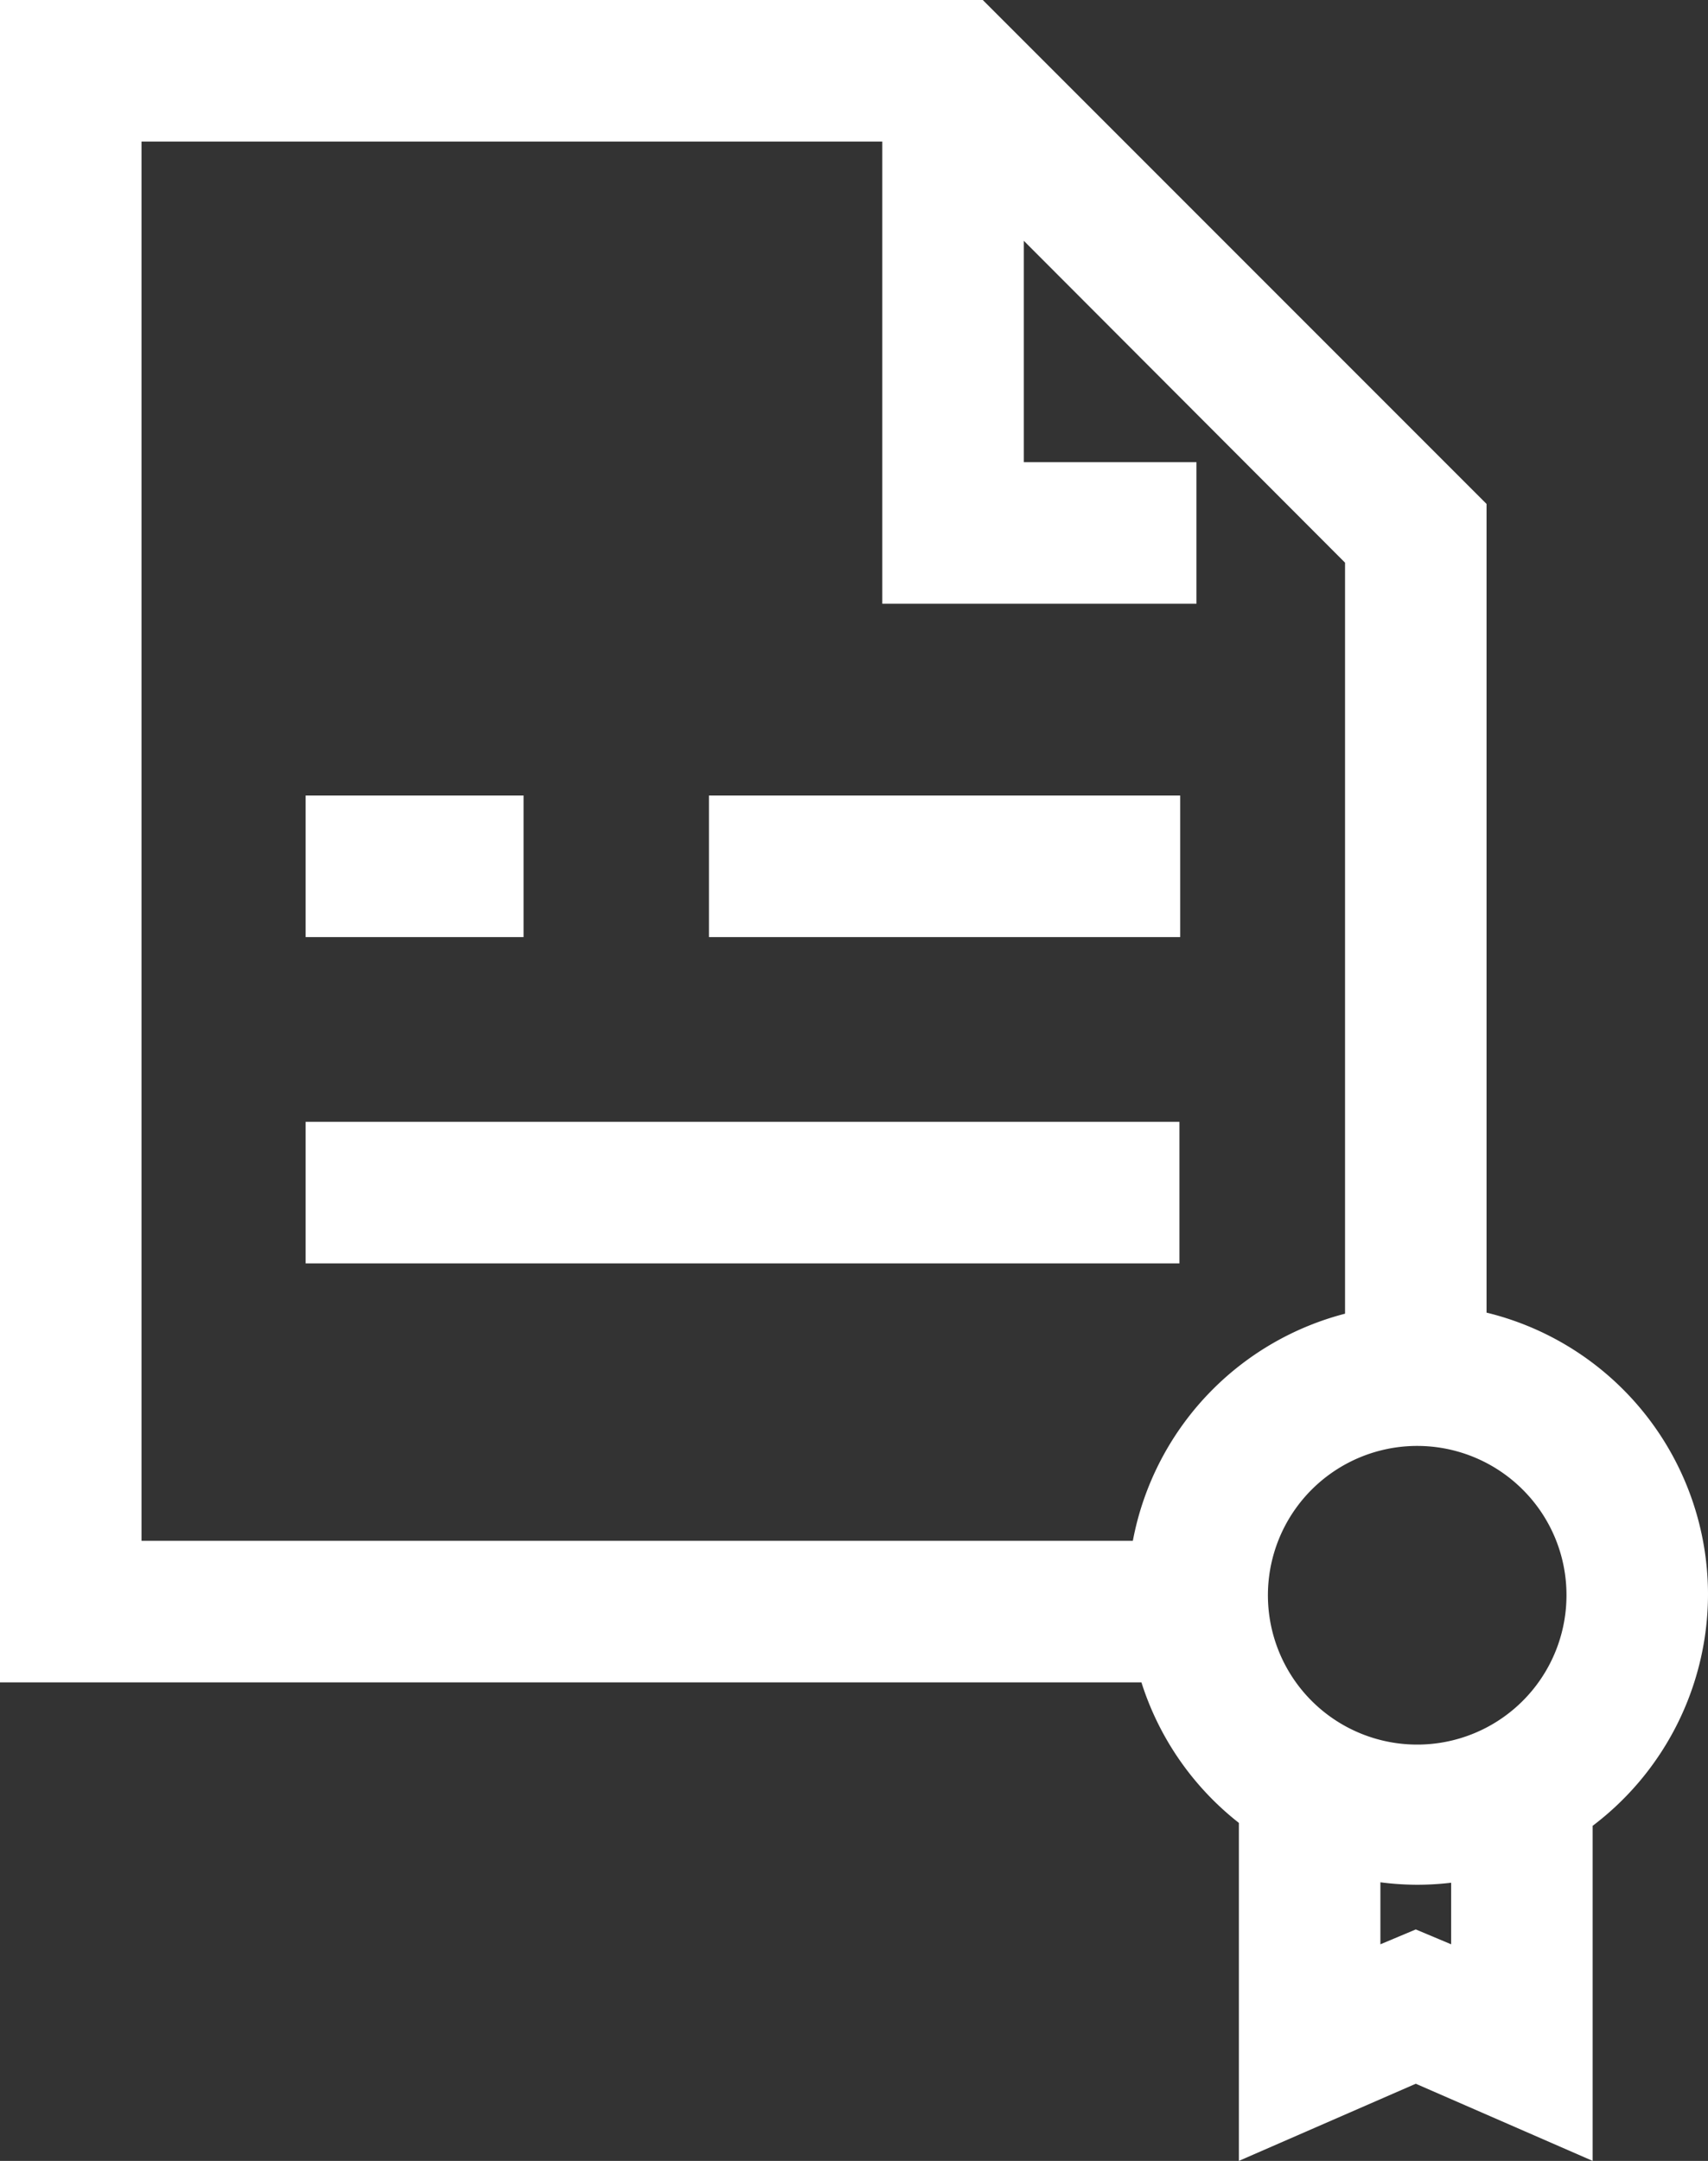
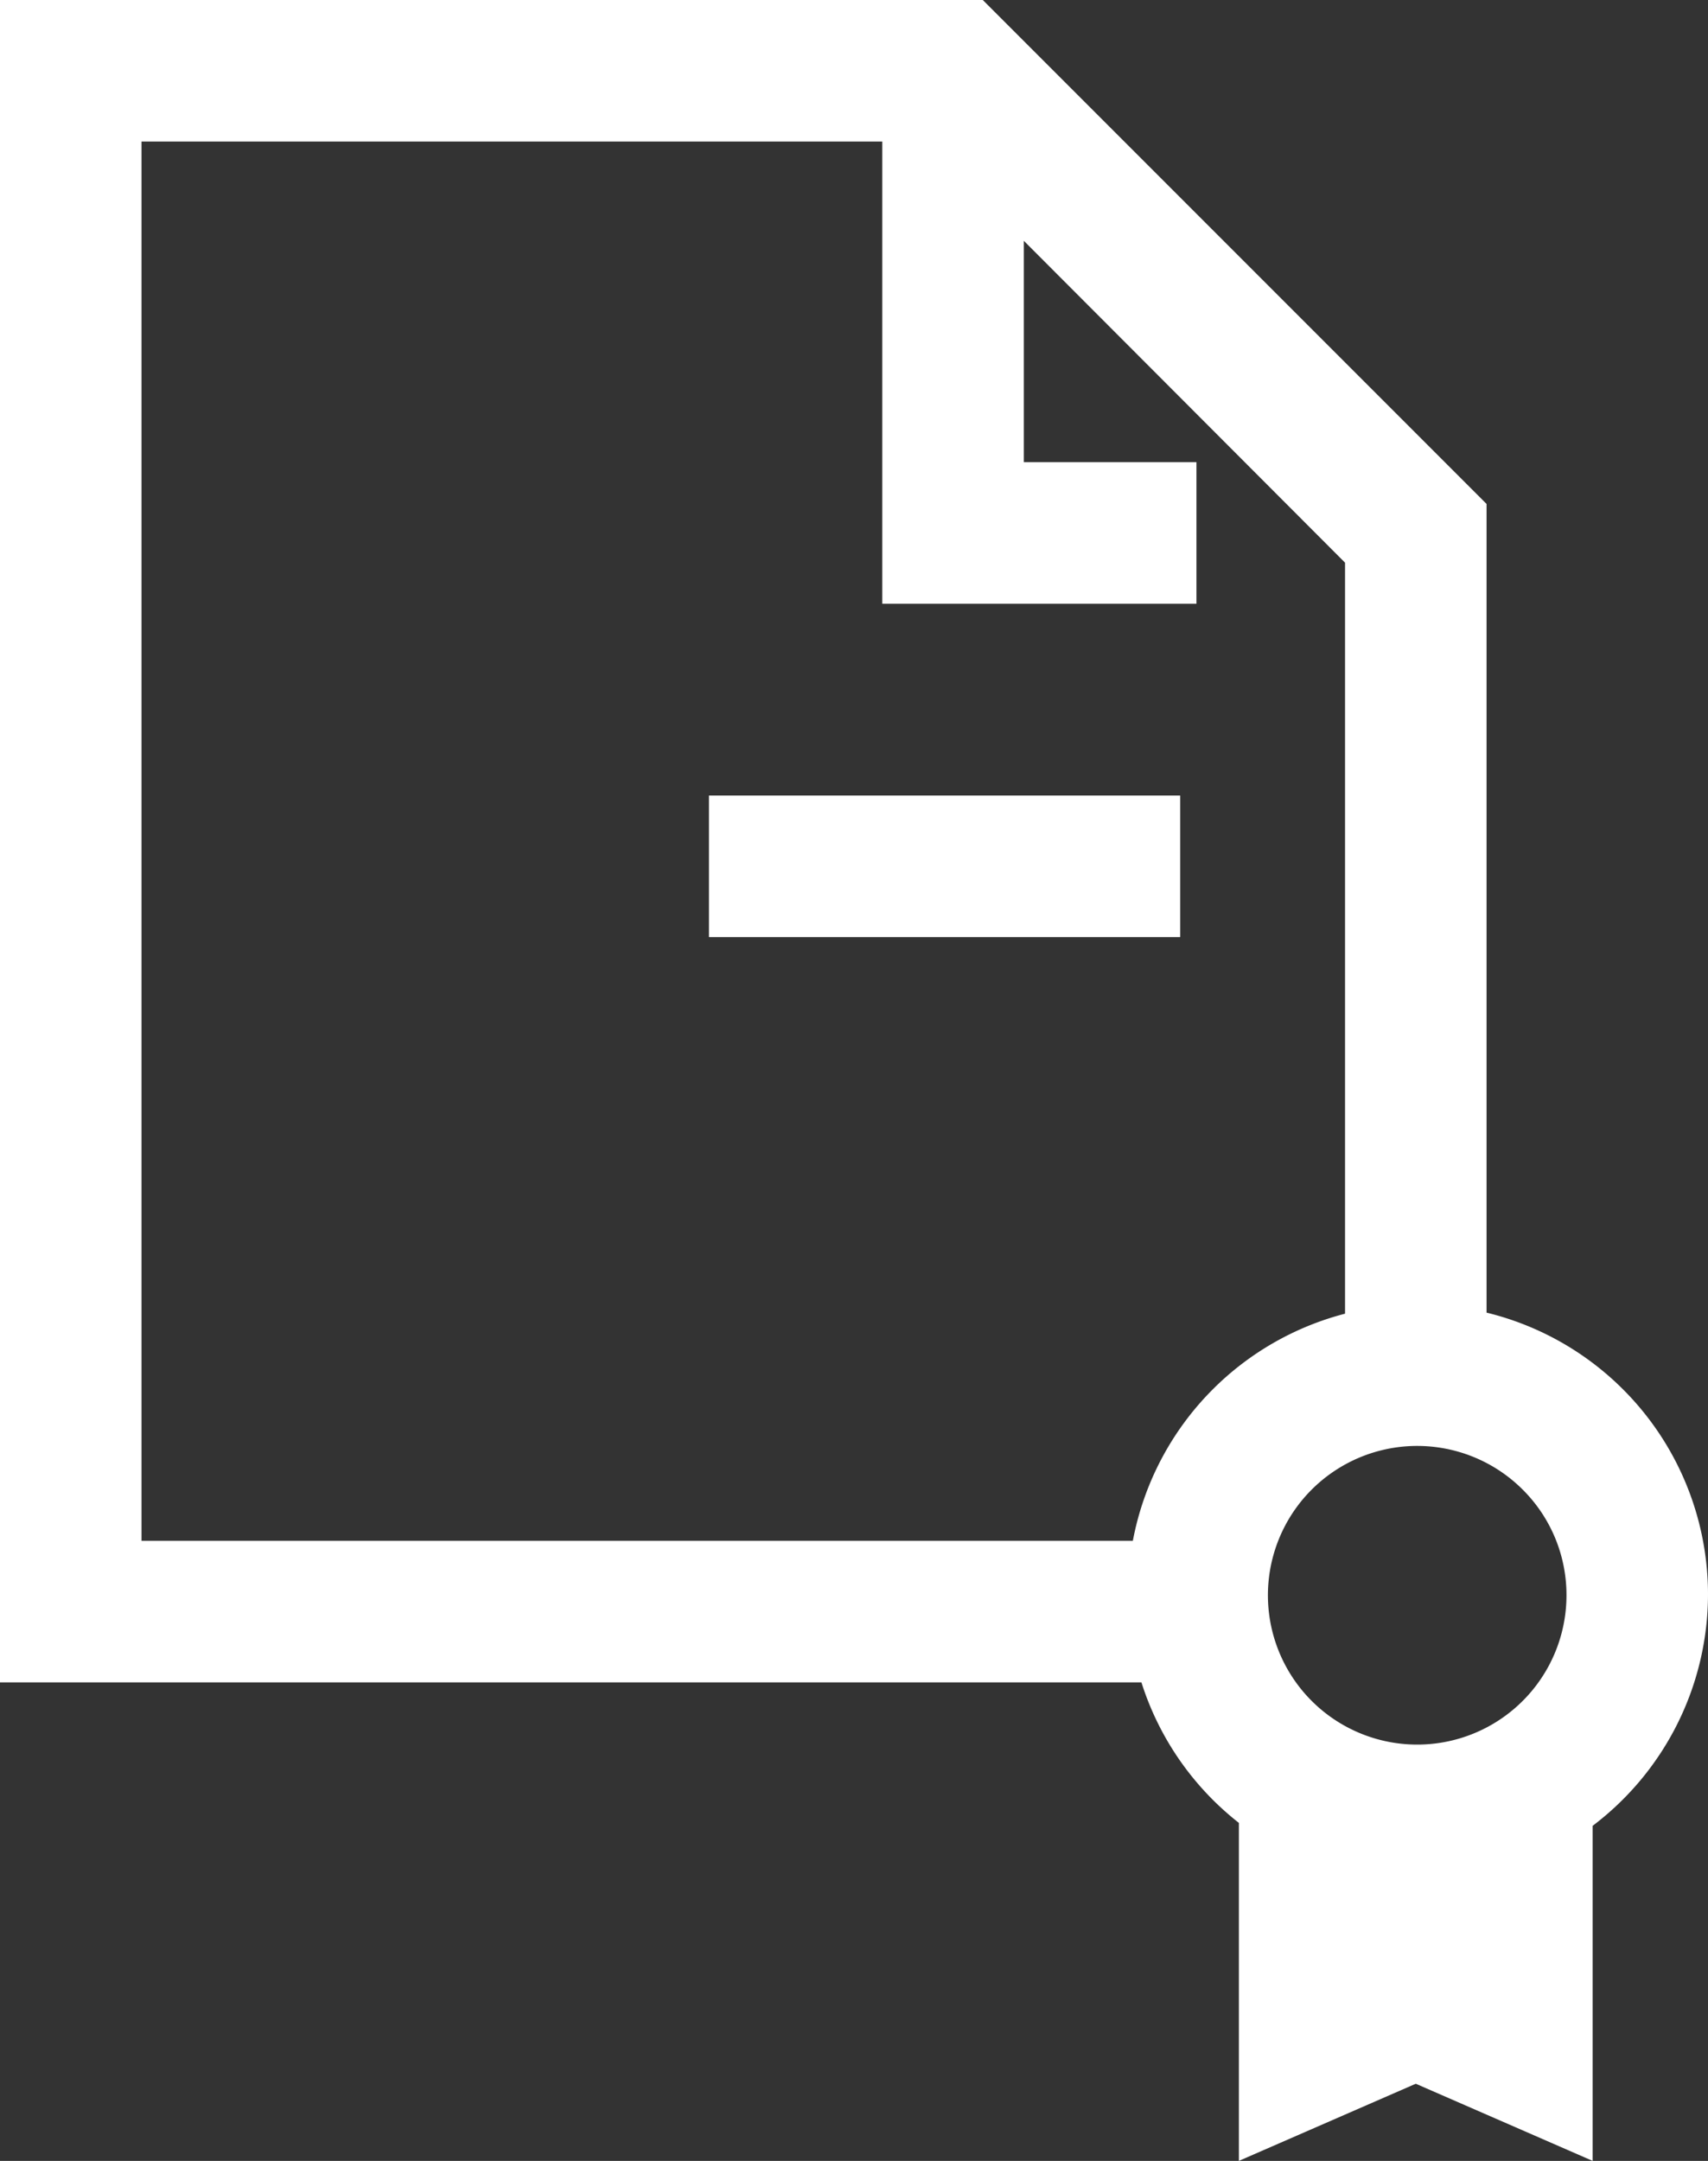
<svg xmlns="http://www.w3.org/2000/svg" width="905.252" height="1144.905" viewBox="0 0 905.252 1144.905">
  <rect x="0" y="0" width="905.252" height="1144.905" fill="#333333" stroke="none" />
  <g>
    <rect x="375.75" y="421.5" width="249.75" height="75" style="fill: #fff" />
-     <rect x="161.99" y="421.5" width="115.5" height="75" style="fill: #fff" />
-     <rect x="161.99" y="594.38" width="463.12" height="75" style="fill: #fff" />
-     <path d="M905.252,844.842A153.724,153.724,0,0,0,787.88,695.47V267L520.88,0H0V891.38H604.968A153.493,153.493,0,0,0,656.62,965.827V1144.9l93.75-40.87,93.75,40.875V967.37A153.972,153.972,0,0,0,905.252,844.842ZM830.245,844.85a79.121,79.121,0,1,1-23.039-55.445A78.736,78.736,0,0,1,830.245,844.85Zm-187.601-108.592A153.789,153.789,0,0,0,600.415,816.38H75.01V75H467.62V319.88h166.5v-75h-91.5V127.577L712.88,298.12V696.032A153.75,153.75,0,0,0,642.644,736.258ZM769.12,1030.15l-18.75-7.875-18.75,7.875V997.3A153.762,153.762,0,0,0,751.87,998.6l.004-.005a154.141,154.141,0,0,0,17.246-1.064Z" style="fill: #fff" />
+     <path d="M905.252,844.842A153.724,153.724,0,0,0,787.88,695.47V267L520.88,0H0V891.38H604.968A153.493,153.493,0,0,0,656.62,965.827V1144.9l93.75-40.87,93.75,40.875V967.37A153.972,153.972,0,0,0,905.252,844.842ZM830.245,844.85a79.121,79.121,0,1,1-23.039-55.445A78.736,78.736,0,0,1,830.245,844.85Zm-187.601-108.592A153.789,153.789,0,0,0,600.415,816.38H75.01V75H467.62V319.88h166.5v-75h-91.5V127.577L712.88,298.12V696.032A153.75,153.75,0,0,0,642.644,736.258ZM769.12,1030.15V997.3A153.762,153.762,0,0,0,751.87,998.6l.004-.005a154.141,154.141,0,0,0,17.246-1.064Z" style="fill: #fff" />
  </g>
</svg>